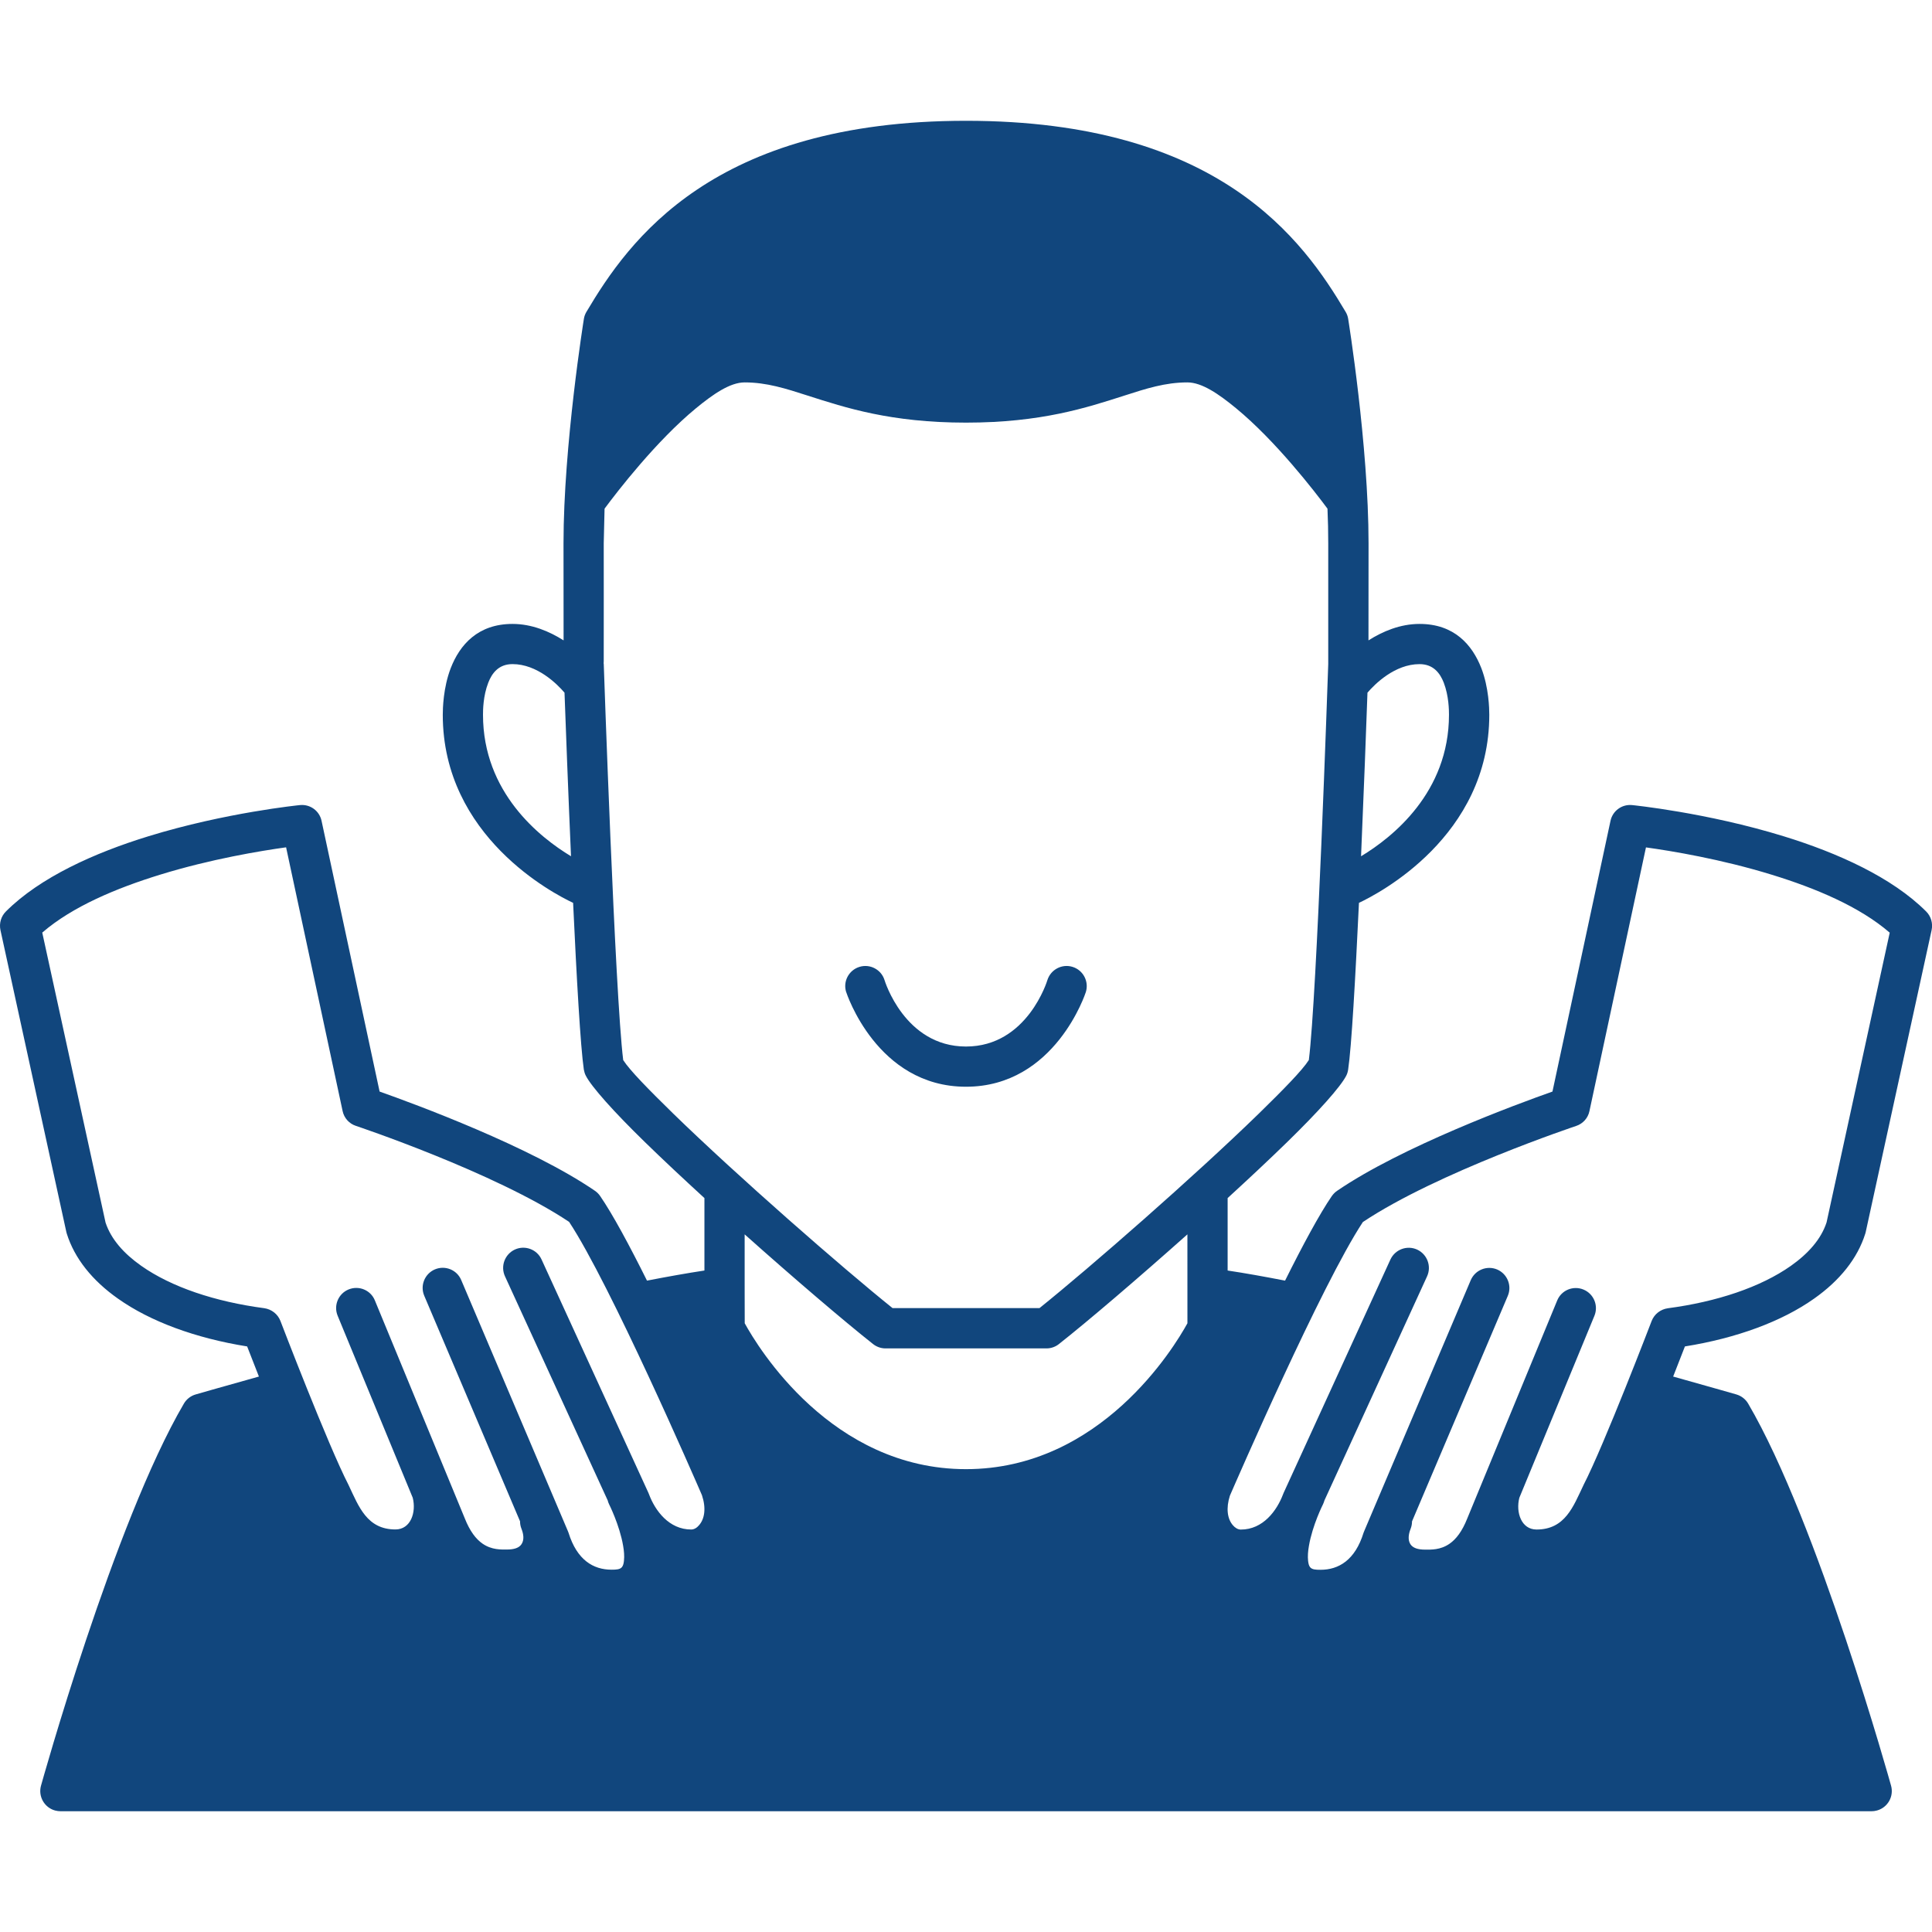
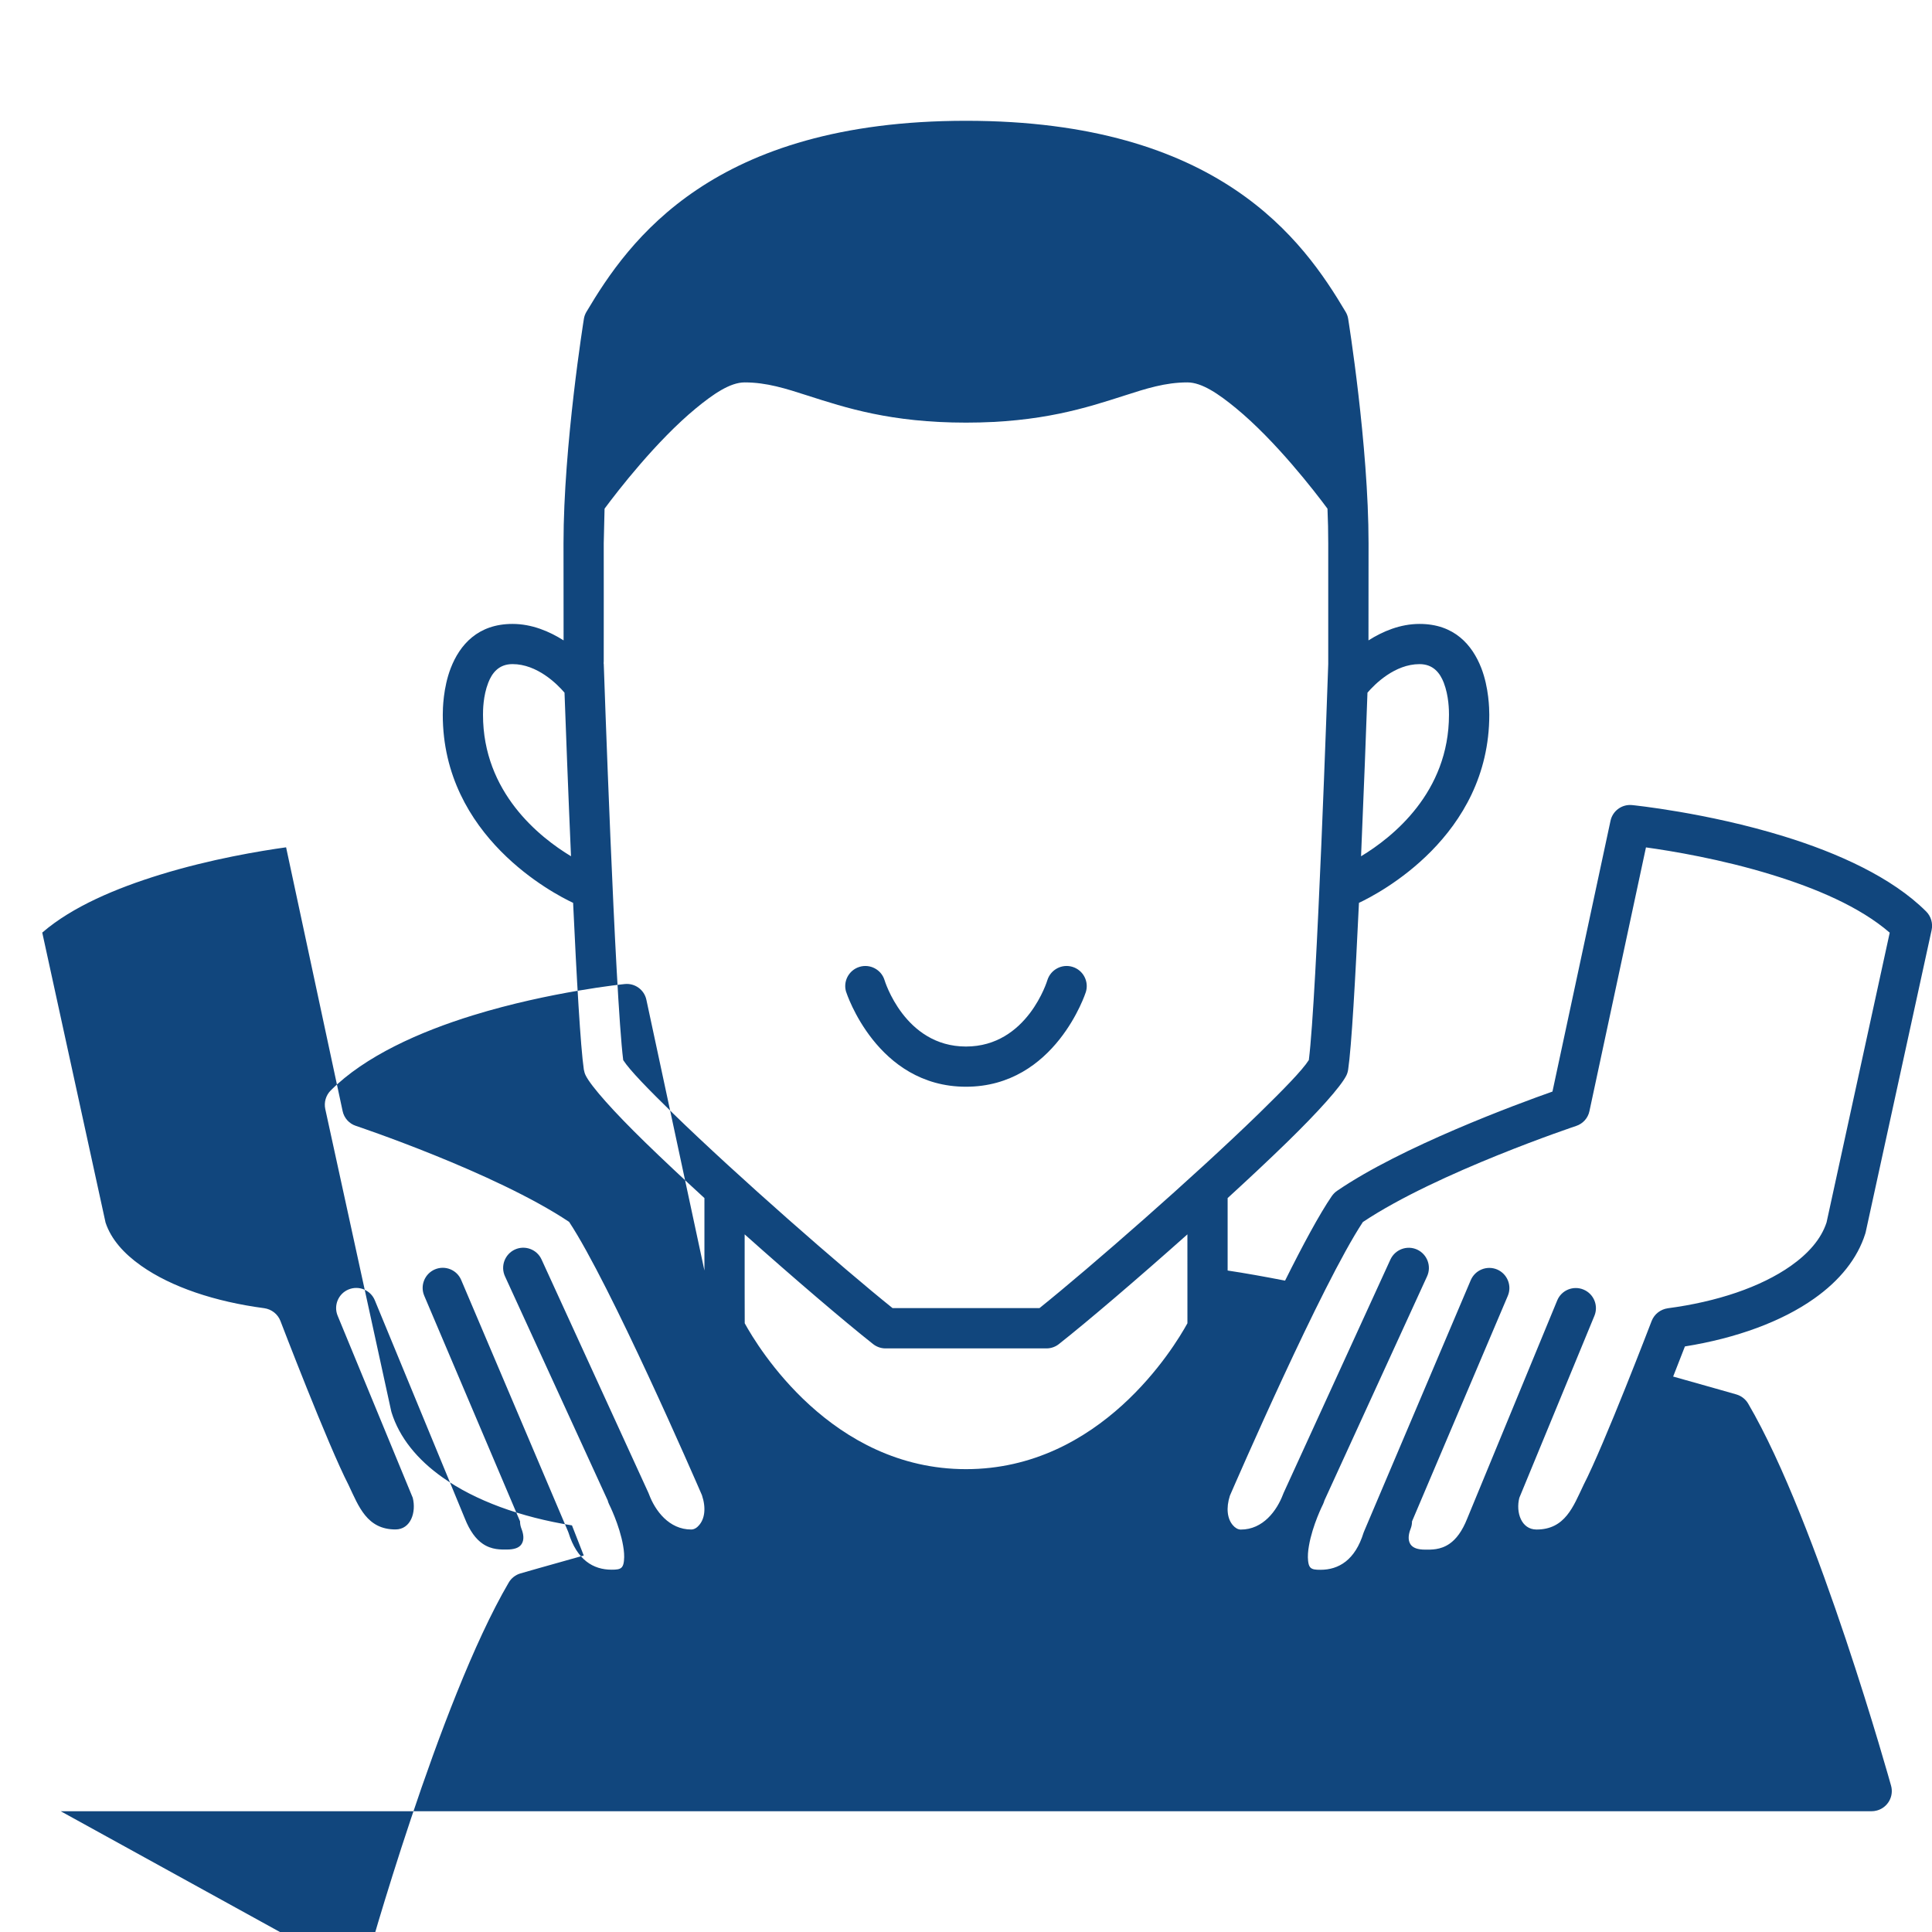
<svg xmlns="http://www.w3.org/2000/svg" viewBox="0 0 100 100" fill-rule="evenodd">
-   <path d="m3.144 93.75h93.715c0.098 0 0.195-0.012 0.293-0.039 0.555-0.152 0.883-0.727 0.73-1.281 0 0-3.781-13.609-7.398-19.781-0.133-0.227-0.352-0.398-0.609-0.473 0 0-1.262-0.363-3.273-0.926 0.25-0.633 0.465-1.18 0.609-1.559 2.664-0.426 5.012-1.289 6.684-2.473 1.332-0.938 2.25-2.082 2.652-3.367 0.008-0.027 0.016-0.059 0.023-0.086l3.41-15.625c0.074-0.348-0.031-0.711-0.281-0.961-1.773-1.773-4.598-3.039-7.367-3.891-4-1.234-7.852-1.617-7.852-1.617-0.527-0.055-1.012 0.297-1.121 0.816l-3.004 14.012c-1.848 0.652-7.812 2.852-11.152 5.141-0.102 0.07-0.195 0.164-0.27 0.27-0.637 0.93-1.508 2.547-2.418 4.375-1.066-0.207-2.066-0.387-2.973-0.523v-3.75c1.109-1.016 2.164-2.004 3.074-2.891 1.621-1.578 2.777-2.875 3.066-3.445 0.051-0.098 0.082-0.207 0.098-0.316 0.176-1.172 0.375-4.75 0.559-8.629 0.992-0.465 6.746-3.43 6.746-9.734 0-0.32-0.023-1.402-0.41-2.41-0.469-1.211-1.406-2.293-3.199-2.293-0.996 0-1.906 0.383-2.644 0.852l0.004-5.019c0-5.086-1.055-11.625-1.055-11.625-0.02-0.129-0.066-0.254-0.133-0.363-2.188-3.688-6.531-9.887-19.648-9.887-13.113 0-17.457 6.199-19.645 9.887-0.066 0.109-0.113 0.234-0.133 0.363 0 0-1.055 6.539-1.055 11.625l0.004 5.019c-0.738-0.469-1.648-0.852-2.644-0.852-1.793 0-2.731 1.082-3.199 2.293-0.387 1.008-0.41 2.09-0.41 2.41 0 6.305 5.754 9.27 6.746 9.734 0.18 3.879 0.383 7.457 0.555 8.629 0.02 0.109 0.051 0.219 0.102 0.316 0.289 0.57 1.445 1.867 3.066 3.445 0.91 0.887 1.965 1.875 3.074 2.891v3.75c-0.906 0.137-1.906 0.316-2.973 0.523-0.91-1.828-1.781-3.445-2.422-4.375-0.07-0.105-0.164-0.199-0.266-0.27-3.34-2.289-9.305-4.488-11.152-5.141l-3.004-14.012c-0.109-0.52-0.594-0.871-1.121-0.816 0 0-3.852 0.383-7.852 1.617-2.769 0.852-5.594 2.117-7.367 3.891-0.25 0.25-0.355 0.613-0.281 0.961l3.41 15.625c0.008 0.027 0.016 0.059 0.023 0.086 0.402 1.285 1.32 2.43 2.652 3.367 1.672 1.184 4.019 2.047 6.684 2.473 0.145 0.379 0.359 0.926 0.609 1.559-2.012 0.562-3.273 0.926-3.273 0.926-0.258 0.074-0.477 0.246-0.609 0.473-3.617 6.172-7.398 19.781-7.398 19.781-0.152 0.555 0.176 1.129 0.727 1.281 0.102 0.027 0.199 0.039 0.297 0.039zm75.496-16.223c-0.191 0.75 0.102 1.641 0.891 1.641 1.48 0 1.902-1.195 2.418-2.273 0.004-0.008 0.008-0.02 0.012-0.027 1.066-2.062 3.527-8.492 3.527-8.492 0.137-0.355 0.457-0.605 0.836-0.66 2.539-0.336 4.801-1.09 6.371-2.195 0.902-0.637 1.566-1.383 1.848-2.25 0 0 3.273-14.996 3.269-14.996-1.566-1.355-3.859-2.309-6.094-2.996-2.633-0.812-5.199-1.234-6.523-1.418l-2.926 13.652c-0.074 0.359-0.34 0.652-0.688 0.766 0 0-7.184 2.398-11.039 4.973-2.137 3.238-6.562 13.426-6.883 14.164-0.207 0.648-0.133 1.195 0.152 1.527 0.113 0.133 0.258 0.227 0.414 0.227 1.145 0 1.863-0.969 2.188-1.832 0.008-0.023 0.016-0.043 0.027-0.066l5.527-12.078c0.242-0.523 0.859-0.754 1.383-0.516 0.523 0.242 0.754 0.859 0.516 1.383 0 0-4.324 9.438-5.312 11.598-0.02 0.066-0.043 0.133-0.074 0.199 0 0-0.547 1.078-0.73 2.156-0.047 0.27-0.07 0.535-0.043 0.777 0.016 0.125 0.035 0.242 0.105 0.328 0.102 0.121 0.281 0.133 0.535 0.133 0.945 0 1.793-0.5 2.231-1.918 0.012-0.035 0.023-0.066 0.039-0.098l5.508-12.973c0.227-0.531 0.836-0.777 1.367-0.555 0.527 0.227 0.777 0.836 0.551 1.367 0 0-3.582 8.434-4.957 11.672 0 0.129-0.023 0.258-0.074 0.387-0.113 0.285-0.145 0.574-0.012 0.789 0.133 0.207 0.402 0.285 0.766 0.285 0.289 0 0.785 0.027 1.262-0.305 0.34-0.234 0.656-0.645 0.918-1.309l4.656-11.285c0.219-0.531 0.828-0.781 1.359-0.562s0.785 0.828 0.566 1.359c0 0-2.57 6.227-3.887 9.422zm-47.188 0.129-5.316-11.598c-0.238-0.523-0.008-1.141 0.516-1.383 0.523-0.238 1.141-0.008 1.379 0.516l5.531 12.078c0.012 0.023 0.02 0.043 0.027 0.066 0.32 0.863 1.043 1.832 2.188 1.832 0.156 0 0.301-0.094 0.41-0.227 0.289-0.332 0.367-0.887 0.145-1.551-0.344-0.797-4.746-10.922-6.875-14.145-3.852-2.57-11.035-4.969-11.035-4.969-0.348-0.113-0.613-0.406-0.688-0.766l-2.926-13.652c-1.324 0.184-3.891 0.605-6.527 1.418-2.231 0.688-4.527 1.641-6.094 2.996 0 0 3.273 14.996 3.277 15.012 0.285 0.859 0.945 1.602 1.844 2.234 1.566 1.105 3.832 1.859 6.371 2.195 0.379 0.055 0.699 0.305 0.836 0.66 0 0 2.461 6.43 3.527 8.492 0.004 0.008 0.008 0.02 0.012 0.027 0.512 1.078 0.938 2.273 2.414 2.273 0.793 0 1.086-0.891 0.895-1.641l-3.887-9.422c-0.219-0.531 0.035-1.141 0.566-1.359s1.141 0.031 1.359 0.562l4.656 11.285c0.262 0.664 0.578 1.074 0.918 1.309 0.477 0.332 0.973 0.305 1.262 0.305 0.359 0 0.633-0.078 0.762-0.285 0.137-0.215 0.105-0.504-0.008-0.789-0.051-0.129-0.074-0.258-0.074-0.387l-4.957-11.672c-0.227-0.531 0.023-1.141 0.551-1.367 0.531-0.223 1.141 0.023 1.363 0.555l5.512 12.973c0.016 0.031 0.027 0.062 0.039 0.098 0.438 1.418 1.285 1.918 2.231 1.918 0.25 0 0.434-0.012 0.535-0.133 0.07-0.086 0.09-0.203 0.105-0.328 0.027-0.242 0.004-0.508-0.043-0.777-0.184-1.078-0.73-2.156-0.73-2.156-0.031-0.066-0.055-0.129-0.07-0.199zm30.008-13.766c-2.594 2.312-5.168 4.508-6.648 5.676-0.18 0.145-0.41 0.227-0.645 0.227h-8.332c-0.238 0-0.465-0.082-0.648-0.227-1.477-1.168-4.051-3.363-6.644-5.676 0 2.035 0 4.602 0.004 4.602 0.68 1.242 4.488 7.551 11.453 7.551s10.777-6.305 11.461-7.551zm7.25-37.562c-0.668-0.902-2.684-3.512-4.734-5.199-0.898-0.738-1.766-1.336-2.516-1.336-1.141 0-2.125 0.316-3.266 0.684-1.953 0.625-4.293 1.398-8.195 1.398-3.898 0-6.238-0.773-8.191-1.398-1.141-0.367-2.125-0.684-3.266-0.684-0.75 0-1.617 0.598-2.516 1.336-2.051 1.688-4.066 4.297-4.734 5.199l-0.043 1.797c0 0.055 0.004 5.07 0 6.078 0 0.047 0 0.098-0.008 0.141l0.008-0.004s0.582 17.125 1.008 20.531c0.34 0.531 1.316 1.523 2.582 2.762 3.356 3.266 8.742 7.973 11.359 10.074h7.606c2.617-2.102 8.004-6.809 11.359-10.074 1.266-1.238 2.242-2.231 2.582-2.766 0.418-3.316 0.973-19.609 1.004-20.492v-6.25c0-0.582-0.012-1.188-0.039-1.797zm-24.91 25.023s1.57 4.898 6.199 4.898c4.633 0 6.203-4.898 6.203-4.898 0.172-0.547-0.133-1.133-0.684-1.305-0.547-0.172-1.133 0.137-1.305 0.684 0 0-1.027 3.438-4.215 3.438-3.184 0-4.215-3.438-4.215-3.438-0.168-0.547-0.754-0.855-1.301-0.684-0.551 0.172-0.859 0.758-0.684 1.305zm26.648-7.031c1.625-0.98 4.551-3.301 4.551-7.324 0-0.219-0.004-0.969-0.27-1.66-0.188-0.484-0.531-0.961-1.254-0.961-1.277 0-2.309 1.027-2.695 1.477-0.062 1.805-0.188 5.086-0.332 8.469zm-41.23-8.469c-0.383-0.449-1.414-1.477-2.691-1.477-0.723 0-1.066 0.477-1.254 0.961-0.27 0.691-0.273 1.441-0.273 1.66 0 4.023 2.93 6.344 4.555 7.324-0.148-3.383-0.27-6.664-0.336-8.469z" fill-rule="evenodd" fill="#11467d" />
+   <path d="m3.144 93.75h93.715c0.098 0 0.195-0.012 0.293-0.039 0.555-0.152 0.883-0.727 0.73-1.281 0 0-3.781-13.609-7.398-19.781-0.133-0.227-0.352-0.398-0.609-0.473 0 0-1.262-0.363-3.273-0.926 0.25-0.633 0.465-1.18 0.609-1.559 2.664-0.426 5.012-1.289 6.684-2.473 1.332-0.938 2.25-2.082 2.652-3.367 0.008-0.027 0.016-0.059 0.023-0.086l3.41-15.625c0.074-0.348-0.031-0.711-0.281-0.961-1.773-1.773-4.598-3.039-7.367-3.891-4-1.234-7.852-1.617-7.852-1.617-0.527-0.055-1.012 0.297-1.121 0.816l-3.004 14.012c-1.848 0.652-7.812 2.852-11.152 5.141-0.102 0.07-0.195 0.164-0.27 0.27-0.637 0.93-1.508 2.547-2.418 4.375-1.066-0.207-2.066-0.387-2.973-0.523v-3.75c1.109-1.016 2.164-2.004 3.074-2.891 1.621-1.578 2.777-2.875 3.066-3.445 0.051-0.098 0.082-0.207 0.098-0.316 0.176-1.172 0.375-4.75 0.559-8.629 0.992-0.465 6.746-3.43 6.746-9.734 0-0.32-0.023-1.402-0.41-2.41-0.469-1.211-1.406-2.293-3.199-2.293-0.996 0-1.906 0.383-2.644 0.852l0.004-5.019c0-5.086-1.055-11.625-1.055-11.625-0.02-0.129-0.066-0.254-0.133-0.363-2.188-3.688-6.531-9.887-19.648-9.887-13.113 0-17.457 6.199-19.645 9.887-0.066 0.109-0.113 0.234-0.133 0.363 0 0-1.055 6.539-1.055 11.625l0.004 5.019c-0.738-0.469-1.648-0.852-2.644-0.852-1.793 0-2.731 1.082-3.199 2.293-0.387 1.008-0.41 2.09-0.41 2.41 0 6.305 5.754 9.27 6.746 9.734 0.18 3.879 0.383 7.457 0.555 8.629 0.02 0.109 0.051 0.219 0.102 0.316 0.289 0.57 1.445 1.867 3.066 3.445 0.91 0.887 1.965 1.875 3.074 2.891v3.75l-3.004-14.012c-0.109-0.52-0.594-0.871-1.121-0.816 0 0-3.852 0.383-7.852 1.617-2.769 0.852-5.594 2.117-7.367 3.891-0.25 0.25-0.355 0.613-0.281 0.961l3.41 15.625c0.008 0.027 0.016 0.059 0.023 0.086 0.402 1.285 1.32 2.43 2.652 3.367 1.672 1.184 4.019 2.047 6.684 2.473 0.145 0.379 0.359 0.926 0.609 1.559-2.012 0.562-3.273 0.926-3.273 0.926-0.258 0.074-0.477 0.246-0.609 0.473-3.617 6.172-7.398 19.781-7.398 19.781-0.152 0.555 0.176 1.129 0.727 1.281 0.102 0.027 0.199 0.039 0.297 0.039zm75.496-16.223c-0.191 0.75 0.102 1.641 0.891 1.641 1.48 0 1.902-1.195 2.418-2.273 0.004-0.008 0.008-0.02 0.012-0.027 1.066-2.062 3.527-8.492 3.527-8.492 0.137-0.355 0.457-0.605 0.836-0.66 2.539-0.336 4.801-1.09 6.371-2.195 0.902-0.637 1.566-1.383 1.848-2.25 0 0 3.273-14.996 3.269-14.996-1.566-1.355-3.859-2.309-6.094-2.996-2.633-0.812-5.199-1.234-6.523-1.418l-2.926 13.652c-0.074 0.359-0.34 0.652-0.688 0.766 0 0-7.184 2.398-11.039 4.973-2.137 3.238-6.562 13.426-6.883 14.164-0.207 0.648-0.133 1.195 0.152 1.527 0.113 0.133 0.258 0.227 0.414 0.227 1.145 0 1.863-0.969 2.188-1.832 0.008-0.023 0.016-0.043 0.027-0.066l5.527-12.078c0.242-0.523 0.859-0.754 1.383-0.516 0.523 0.242 0.754 0.859 0.516 1.383 0 0-4.324 9.438-5.312 11.598-0.02 0.066-0.043 0.133-0.074 0.199 0 0-0.547 1.078-0.73 2.156-0.047 0.27-0.07 0.535-0.043 0.777 0.016 0.125 0.035 0.242 0.105 0.328 0.102 0.121 0.281 0.133 0.535 0.133 0.945 0 1.793-0.5 2.231-1.918 0.012-0.035 0.023-0.066 0.039-0.098l5.508-12.973c0.227-0.531 0.836-0.777 1.367-0.555 0.527 0.227 0.777 0.836 0.551 1.367 0 0-3.582 8.434-4.957 11.672 0 0.129-0.023 0.258-0.074 0.387-0.113 0.285-0.145 0.574-0.012 0.789 0.133 0.207 0.402 0.285 0.766 0.285 0.289 0 0.785 0.027 1.262-0.305 0.34-0.234 0.656-0.645 0.918-1.309l4.656-11.285c0.219-0.531 0.828-0.781 1.359-0.562s0.785 0.828 0.566 1.359c0 0-2.57 6.227-3.887 9.422zm-47.188 0.129-5.316-11.598c-0.238-0.523-0.008-1.141 0.516-1.383 0.523-0.238 1.141-0.008 1.379 0.516l5.531 12.078c0.012 0.023 0.02 0.043 0.027 0.066 0.32 0.863 1.043 1.832 2.188 1.832 0.156 0 0.301-0.094 0.41-0.227 0.289-0.332 0.367-0.887 0.145-1.551-0.344-0.797-4.746-10.922-6.875-14.145-3.852-2.57-11.035-4.969-11.035-4.969-0.348-0.113-0.613-0.406-0.688-0.766l-2.926-13.652c-1.324 0.184-3.891 0.605-6.527 1.418-2.231 0.688-4.527 1.641-6.094 2.996 0 0 3.273 14.996 3.277 15.012 0.285 0.859 0.945 1.602 1.844 2.234 1.566 1.105 3.832 1.859 6.371 2.195 0.379 0.055 0.699 0.305 0.836 0.66 0 0 2.461 6.43 3.527 8.492 0.004 0.008 0.008 0.02 0.012 0.027 0.512 1.078 0.938 2.273 2.414 2.273 0.793 0 1.086-0.891 0.895-1.641l-3.887-9.422c-0.219-0.531 0.035-1.141 0.566-1.359s1.141 0.031 1.359 0.562l4.656 11.285c0.262 0.664 0.578 1.074 0.918 1.309 0.477 0.332 0.973 0.305 1.262 0.305 0.359 0 0.633-0.078 0.762-0.285 0.137-0.215 0.105-0.504-0.008-0.789-0.051-0.129-0.074-0.258-0.074-0.387l-4.957-11.672c-0.227-0.531 0.023-1.141 0.551-1.367 0.531-0.223 1.141 0.023 1.363 0.555l5.512 12.973c0.016 0.031 0.027 0.062 0.039 0.098 0.438 1.418 1.285 1.918 2.231 1.918 0.25 0 0.434-0.012 0.535-0.133 0.07-0.086 0.09-0.203 0.105-0.328 0.027-0.242 0.004-0.508-0.043-0.777-0.184-1.078-0.73-2.156-0.73-2.156-0.031-0.066-0.055-0.129-0.07-0.199zm30.008-13.766c-2.594 2.312-5.168 4.508-6.648 5.676-0.18 0.145-0.41 0.227-0.645 0.227h-8.332c-0.238 0-0.465-0.082-0.648-0.227-1.477-1.168-4.051-3.363-6.644-5.676 0 2.035 0 4.602 0.004 4.602 0.68 1.242 4.488 7.551 11.453 7.551s10.777-6.305 11.461-7.551zm7.25-37.562c-0.668-0.902-2.684-3.512-4.734-5.199-0.898-0.738-1.766-1.336-2.516-1.336-1.141 0-2.125 0.316-3.266 0.684-1.953 0.625-4.293 1.398-8.195 1.398-3.898 0-6.238-0.773-8.191-1.398-1.141-0.367-2.125-0.684-3.266-0.684-0.75 0-1.617 0.598-2.516 1.336-2.051 1.688-4.066 4.297-4.734 5.199l-0.043 1.797c0 0.055 0.004 5.07 0 6.078 0 0.047 0 0.098-0.008 0.141l0.008-0.004s0.582 17.125 1.008 20.531c0.34 0.531 1.316 1.523 2.582 2.762 3.356 3.266 8.742 7.973 11.359 10.074h7.606c2.617-2.102 8.004-6.809 11.359-10.074 1.266-1.238 2.242-2.231 2.582-2.766 0.418-3.316 0.973-19.609 1.004-20.492v-6.25c0-0.582-0.012-1.188-0.039-1.797zm-24.91 25.023s1.57 4.898 6.199 4.898c4.633 0 6.203-4.898 6.203-4.898 0.172-0.547-0.133-1.133-0.684-1.305-0.547-0.172-1.133 0.137-1.305 0.684 0 0-1.027 3.438-4.215 3.438-3.184 0-4.215-3.438-4.215-3.438-0.168-0.547-0.754-0.855-1.301-0.684-0.551 0.172-0.859 0.758-0.684 1.305zm26.648-7.031c1.625-0.98 4.551-3.301 4.551-7.324 0-0.219-0.004-0.969-0.27-1.66-0.188-0.484-0.531-0.961-1.254-0.961-1.277 0-2.309 1.027-2.695 1.477-0.062 1.805-0.188 5.086-0.332 8.469zm-41.23-8.469c-0.383-0.449-1.414-1.477-2.691-1.477-0.723 0-1.066 0.477-1.254 0.961-0.27 0.691-0.273 1.441-0.273 1.66 0 4.023 2.93 6.344 4.555 7.324-0.148-3.383-0.27-6.664-0.336-8.469z" fill-rule="evenodd" fill="#11467d" />
</svg>